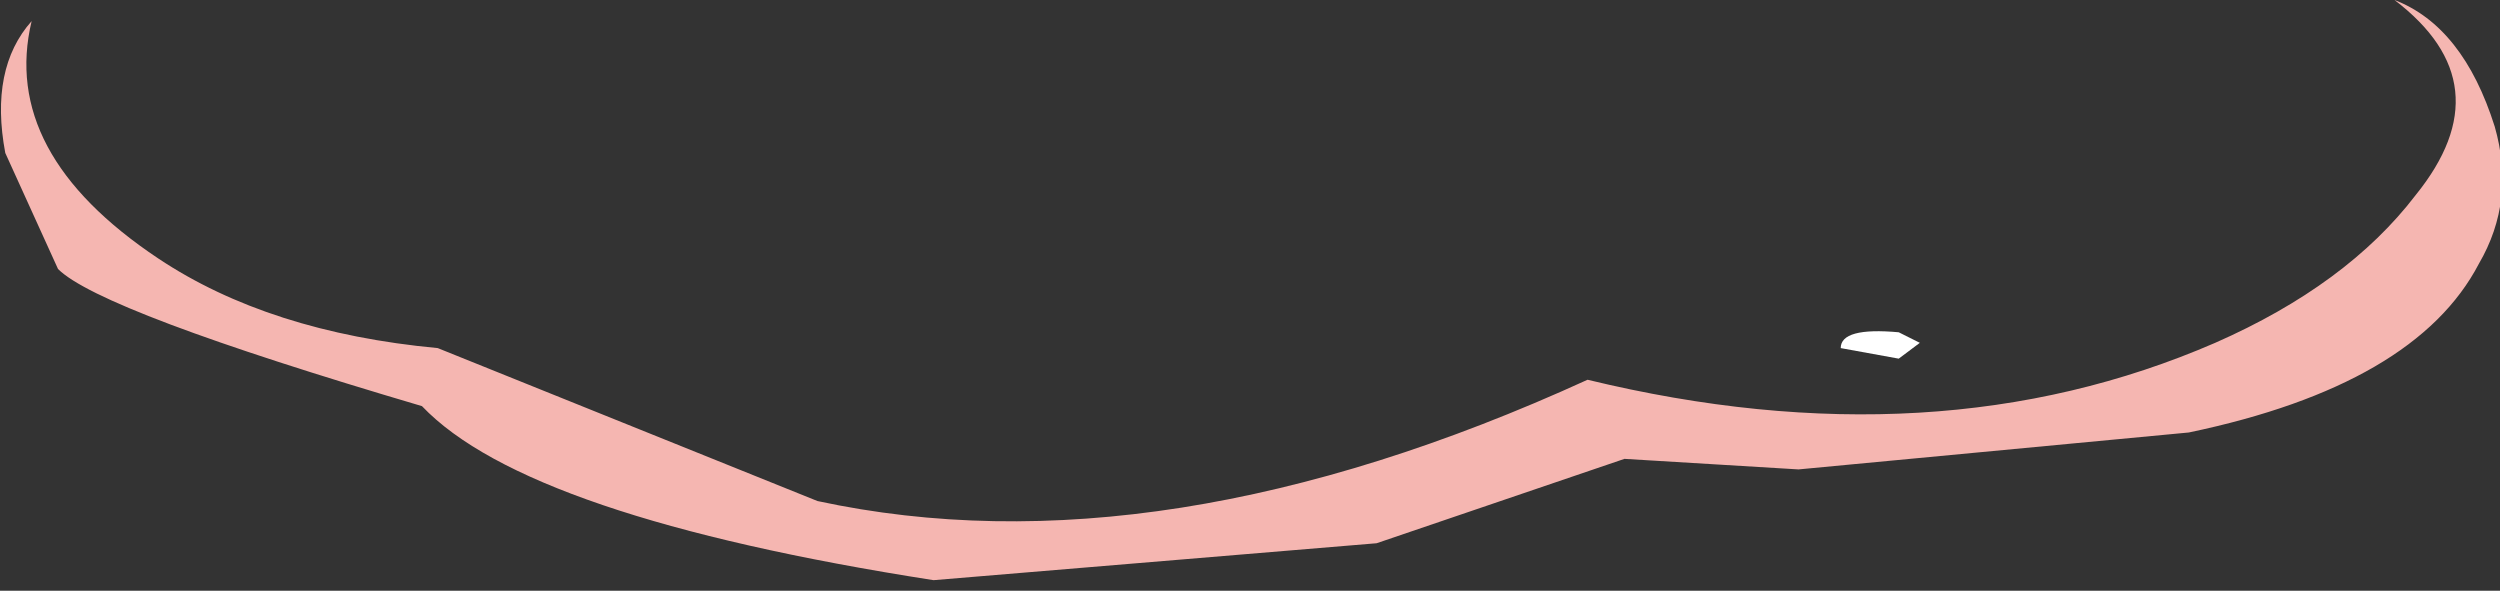
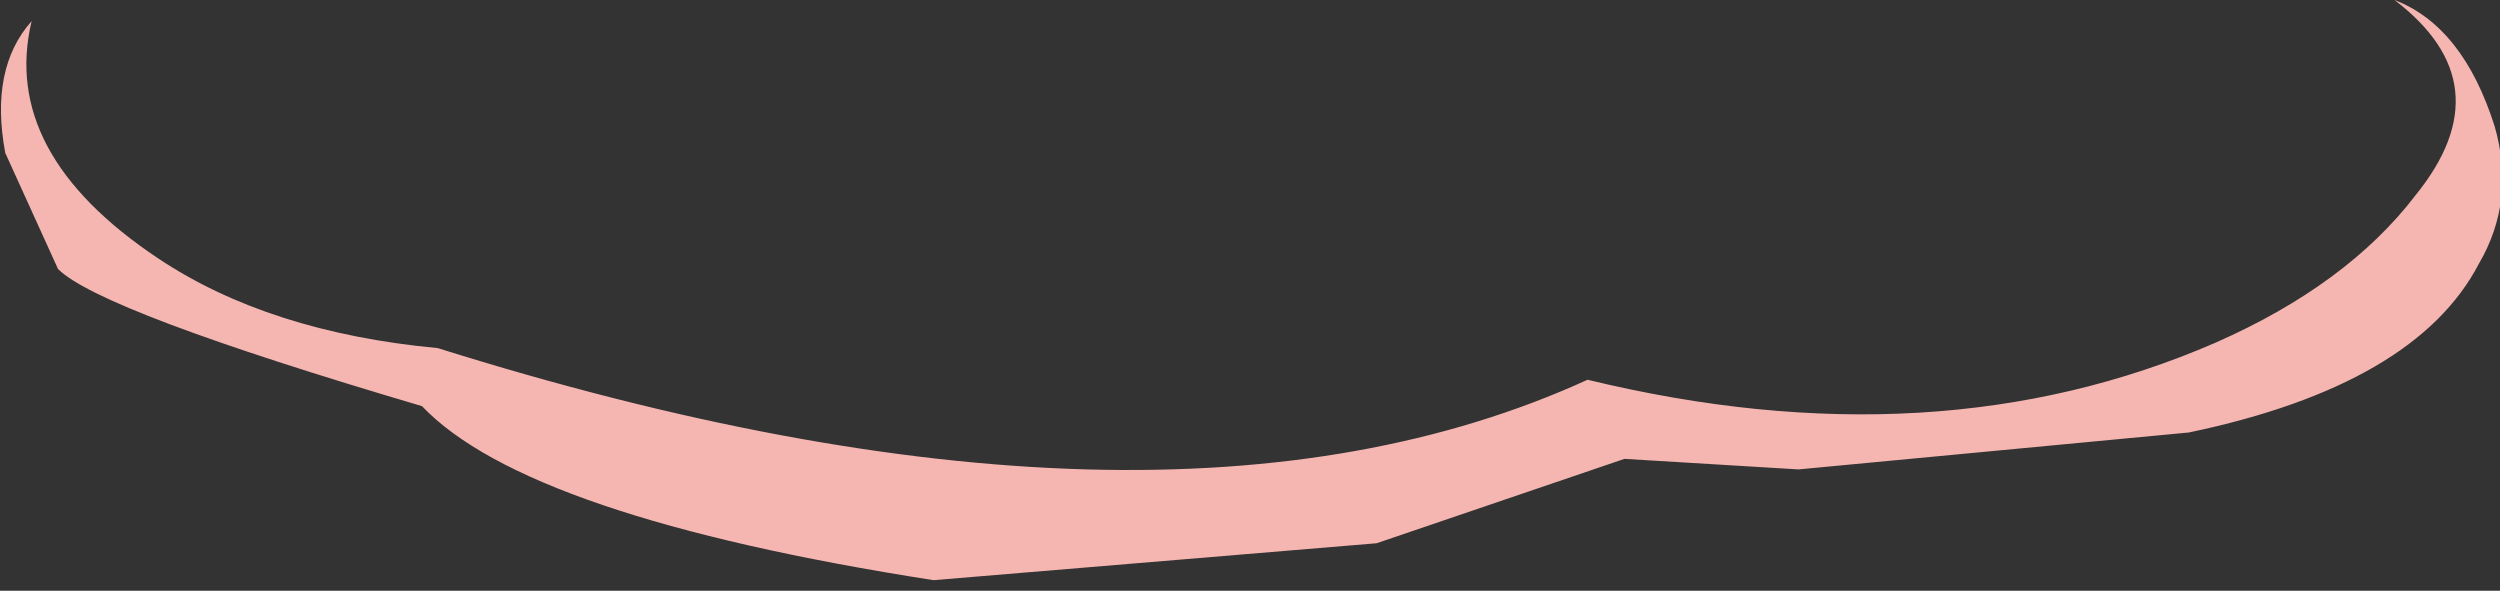
<svg xmlns="http://www.w3.org/2000/svg" height="5.6px" width="23.7px">
  <rect width="100%" height="100%" fill="#333333" stroke="none" />
  <g transform="matrix(1.0, 0.0, 0.0, 1.0, 0.05, -2.9)">
-     <path d="M20.7 7.0 L17.0 7.35 15.35 7.25 13.0 8.05 8.8 8.4 Q4.95 7.8 3.95 6.75 0.9 5.85 0.5 5.45 L0.0 4.35 Q-0.15 3.55 0.25 3.1 -0.05 4.35 1.45 5.35 2.5 6.05 4.1 6.2 L7.7 7.65 Q10.95 8.35 15.0 6.5 18.3 7.3 20.95 6.15 22.2 5.6 22.85 4.75 23.7 3.7 22.65 2.9 23.3 3.15 23.6 4.1 23.8 4.8 23.45 5.4 22.85 6.55 20.7 7.0" fill="#f5b6b1" fill-rule="evenodd" stroke="none" />
-     <path d="M17.4 6.2 Q17.4 6.0 17.95 6.05 L18.15 6.15 17.95 6.3 17.4 6.2" fill="#ffffff" fill-rule="evenodd" stroke="none" />
+     <path d="M20.7 7.0 L17.0 7.35 15.35 7.25 13.0 8.05 8.8 8.4 Q4.95 7.8 3.95 6.75 0.9 5.85 0.5 5.45 L0.0 4.35 Q-0.15 3.55 0.25 3.1 -0.05 4.35 1.45 5.35 2.5 6.05 4.1 6.2 Q10.95 8.35 15.0 6.5 18.3 7.3 20.95 6.15 22.2 5.6 22.85 4.75 23.7 3.7 22.65 2.9 23.3 3.15 23.6 4.1 23.8 4.8 23.45 5.4 22.85 6.55 20.7 7.0" fill="#f5b6b1" fill-rule="evenodd" stroke="none" />
  </g>
</svg>